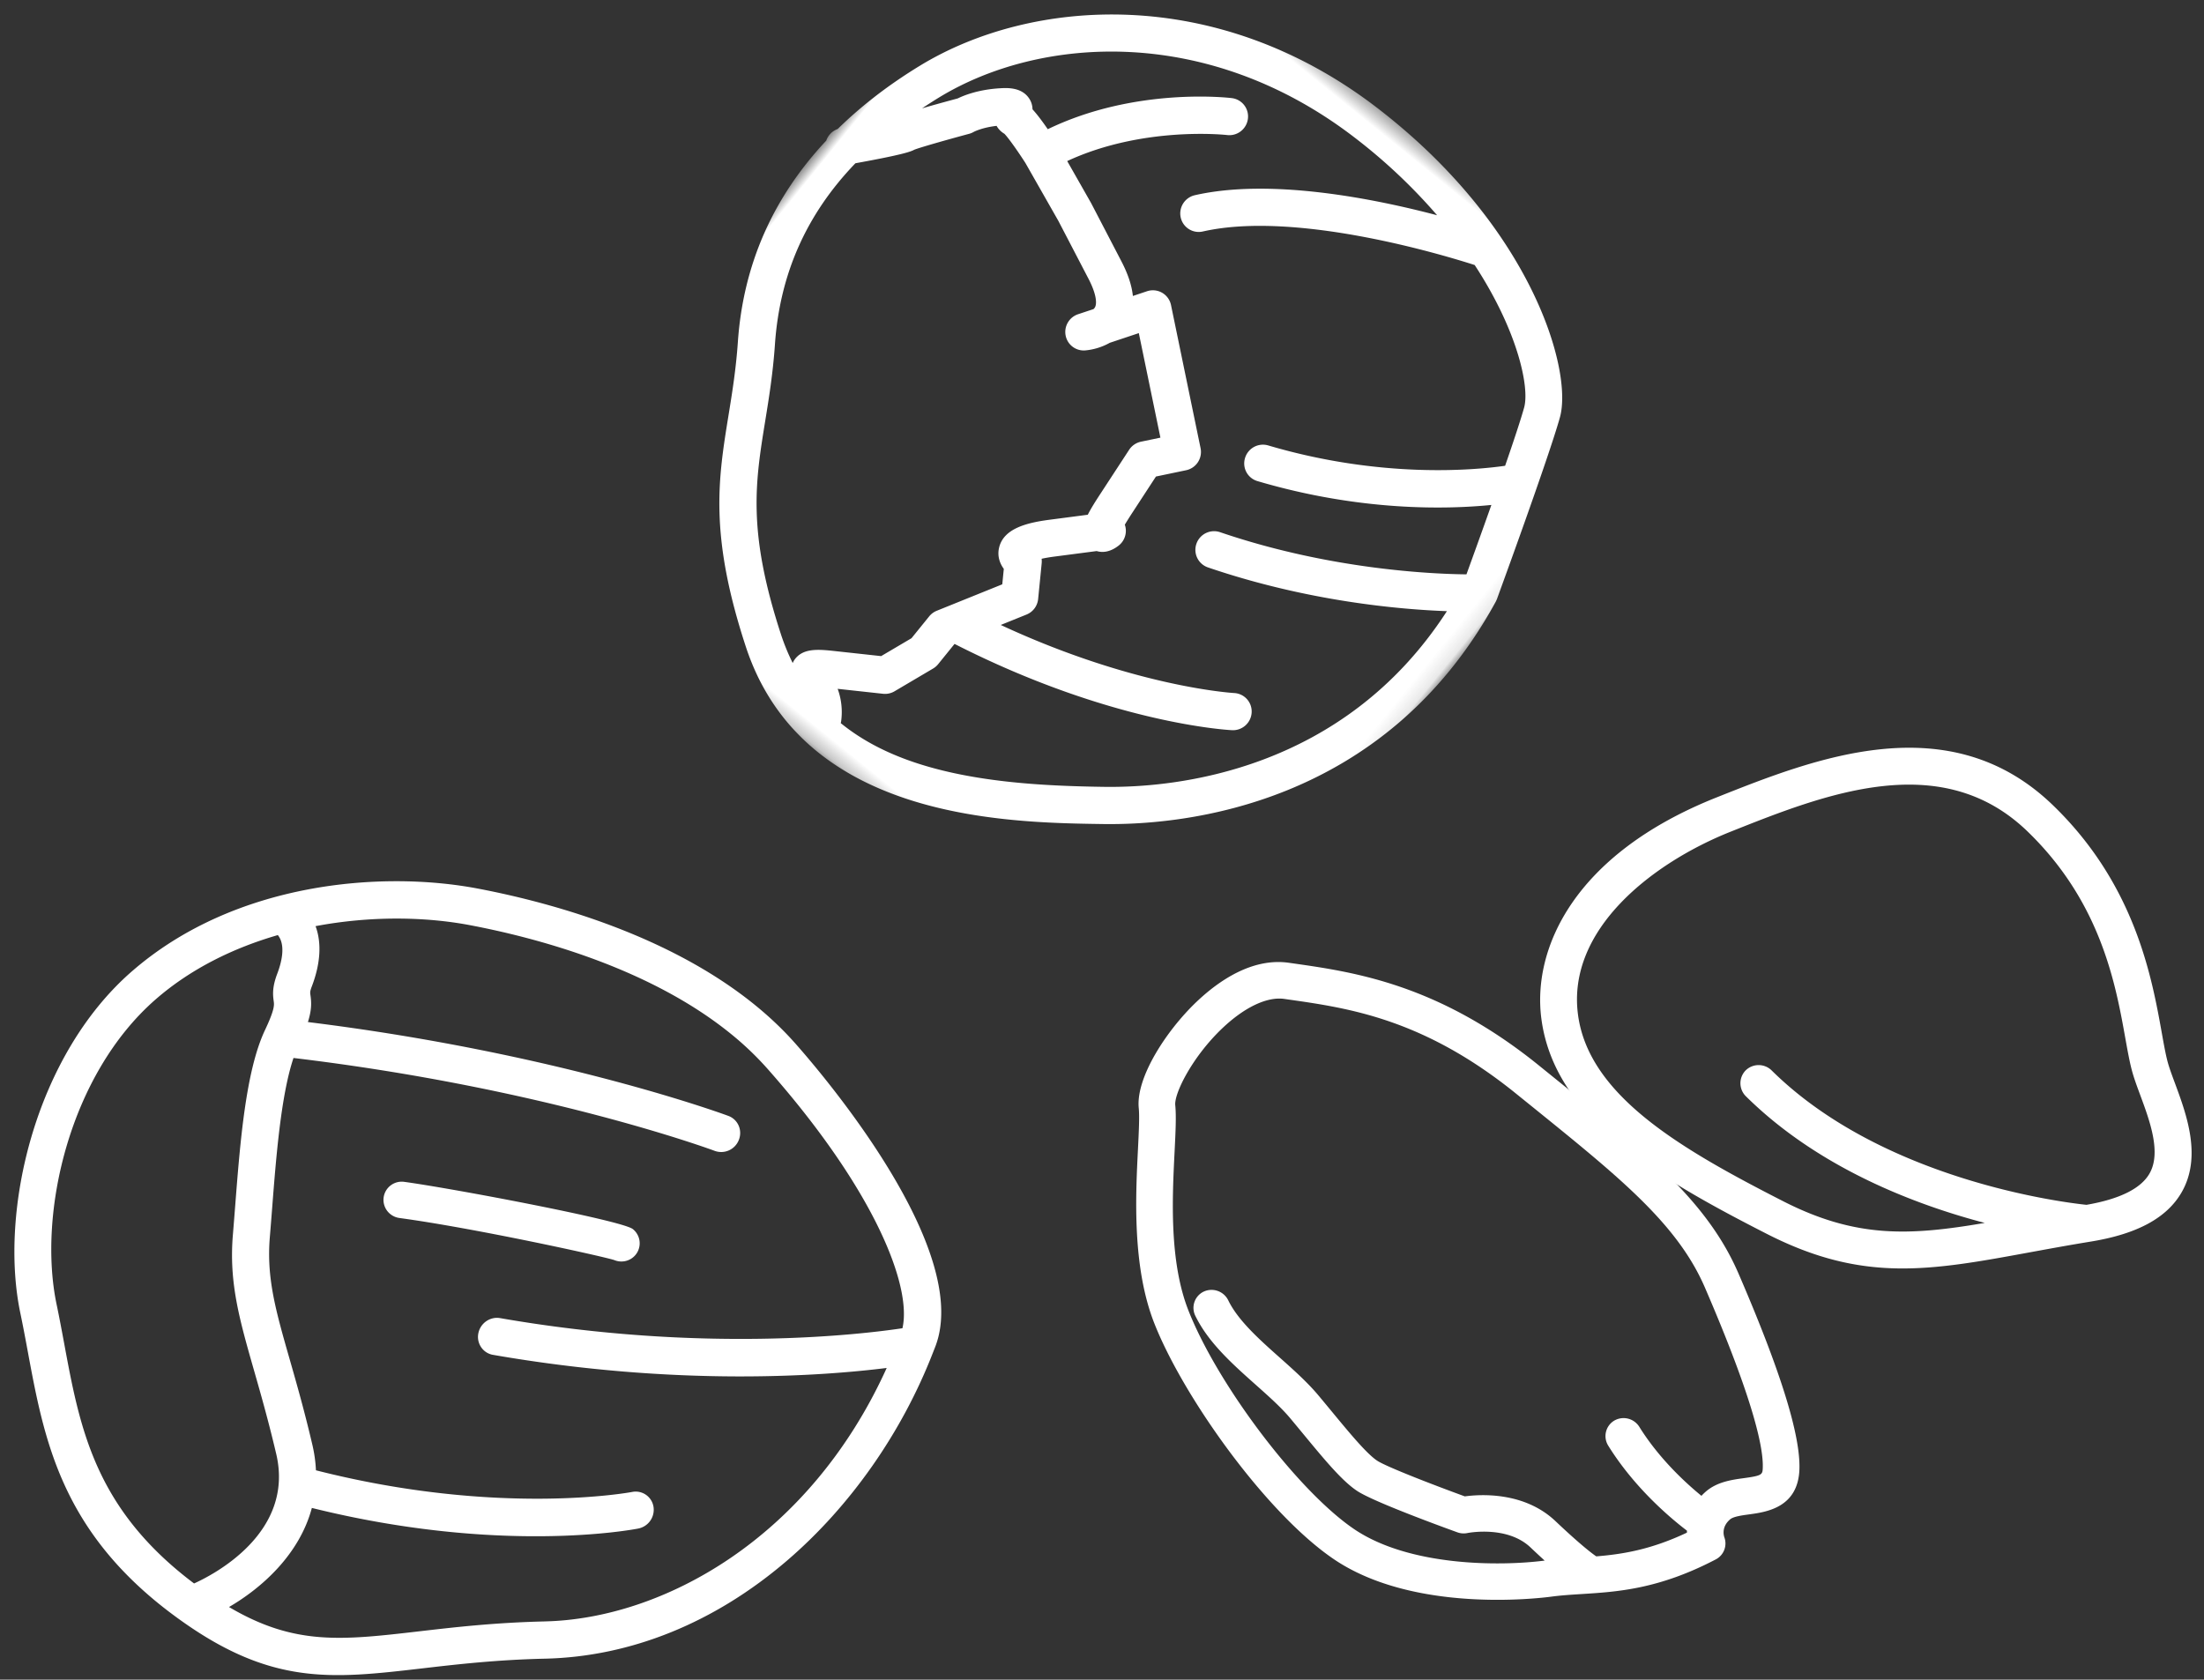
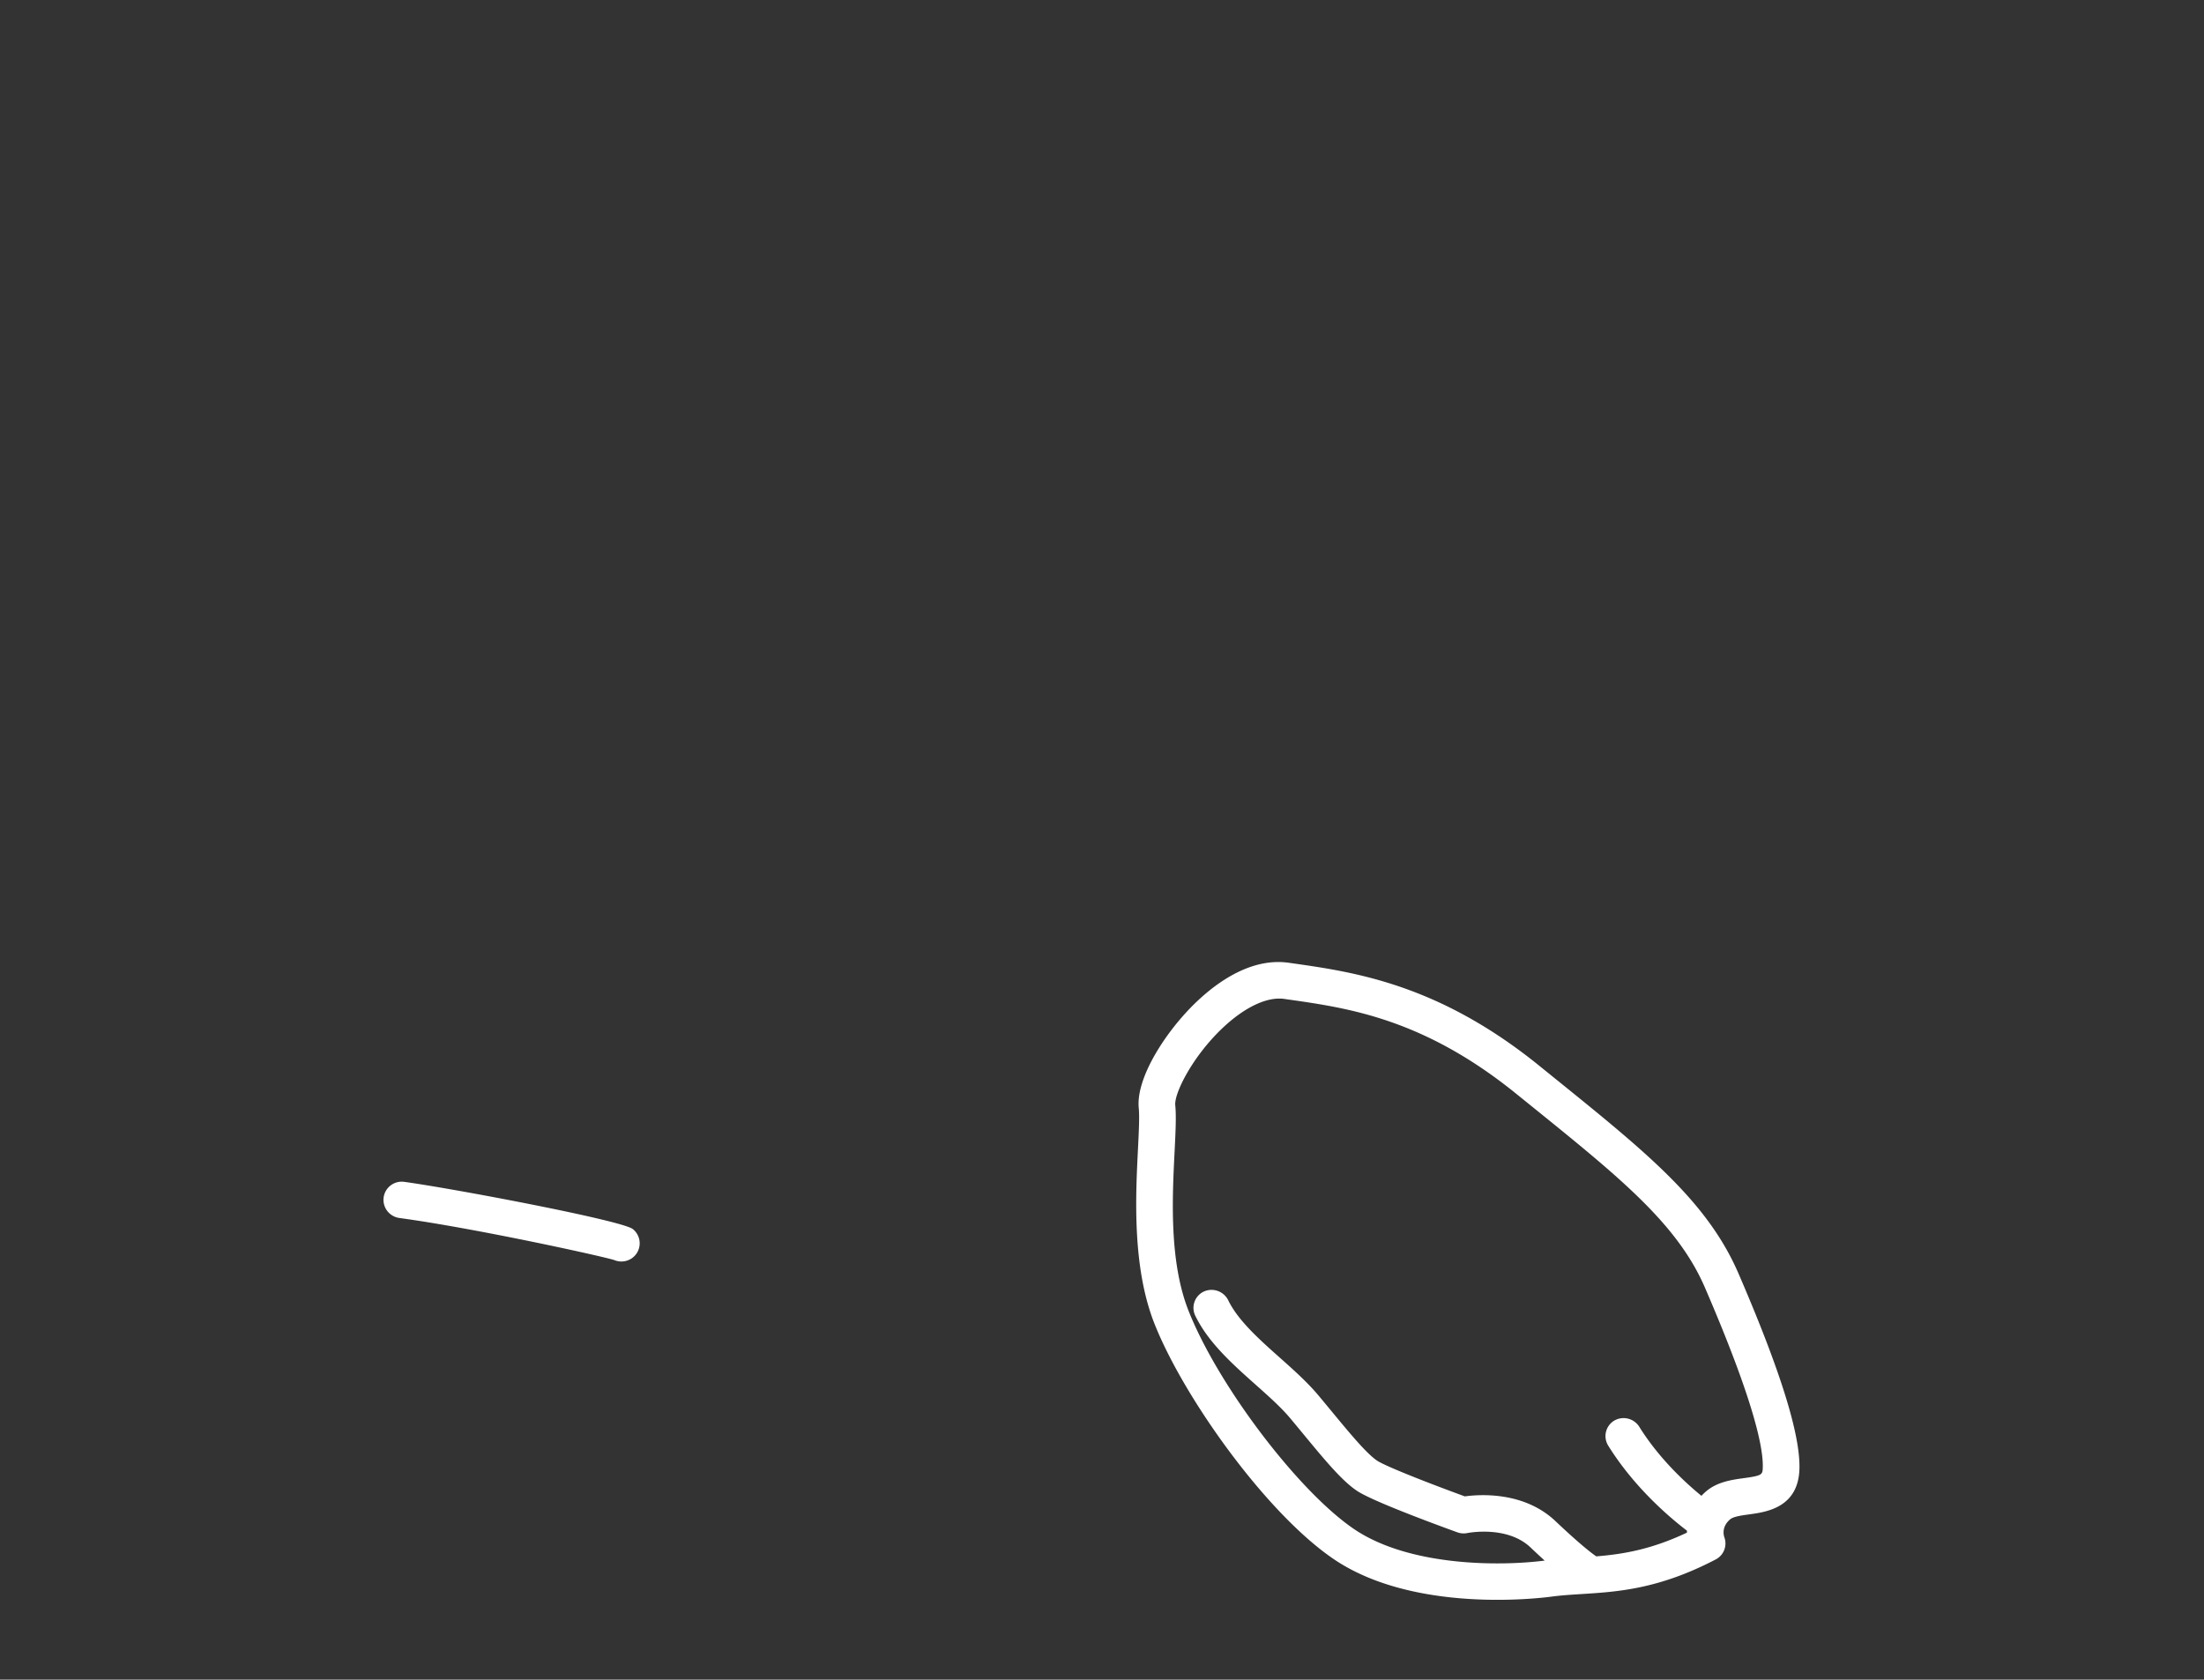
<svg xmlns="http://www.w3.org/2000/svg" xmlns:xlink="http://www.w3.org/1999/xlink" width="143" height="109">
  <rect width="100%" height="100%" fill="#333333" stroke="none" />
  <defs>
-     <path id="a" d="M.111.388h53.155v55.344H.111z" />
+     <path id="a" d="M.111.388h53.155v55.344z" />
  </defs>
  <g fill="none" fill-rule="evenodd">
-     <path fill="#FFF" d="M3.675 84.66c.178.85.338 1.712.493 2.545 1.022 5.51 1.992 10.716 8.423 15.553 1.207-.542 6.539-3.258 5.332-8.401-.505-2.15-1.004-3.895-1.444-5.433-.946-3.31-1.63-5.701-1.368-8.798.049-.585.097-1.2.146-1.832.32-4.12.682-8.791 1.936-11.446.64-1.354.6-1.639.567-1.868-.064-.458-.095-.94.233-1.802.263-.689.568-1.837.034-2.496-2.882.833-5.642 2.183-7.916 4.162-5.609 4.882-7.677 13.91-6.436 19.817m31.677 20.56c7.613-.172 17.147-5.341 22.179-16.447-4.048.507-13.535 1.239-25.547-.852a1.164 1.164 0 01-.534-.242 1.187 1.187 0 01-.414-1.155c.129-.658.762-1.1 1.414-.986 13.154 2.29 23.407 1.061 26.102.657.63-2.712-1.784-8.959-8.765-16.849a19.931 19.931 0 00-2.393-2.277c-5.299-4.29-12.646-6.226-16.92-7.035-2.94-.556-6.484-.597-10 .067.396 1.065.33 2.407-.236 3.894-.13.34-.121.402-.095.587.066.468.089.931-.165 1.743 16.313 2.018 27.176 6.05 27.287 6.093.617.233.92.928.673 1.554a1.227 1.227 0 01-1.562.714c-.11-.042-10.974-4.072-27.333-6.03-.816 2.426-1.13 6.456-1.387 9.768-.05.638-.098 1.258-.148 1.848-.224 2.654.376 4.754 1.285 7.932.448 1.564.955 3.337 1.472 5.544.135.574.21 1.13.234 1.666 11.875 3.023 20.424 1.422 20.51 1.406a1.17 1.17 0 011.39.952 1.242 1.242 0 01-.982 1.42c-.372.074-8.962 1.702-21.183-1.336-.802 3.01-3.236 5.186-5.375 6.43 4.25 2.512 7.308 2.16 12.316 1.58 2.31-.268 4.928-.571 8.177-.645m-26.79-42.19c6.697-5.83 16.258-6.539 22.411-5.374 5.262.996 14.938 3.628 20.63 10.058 1.927 2.18 11.427 13.367 9.103 19.616-.05.134-.104.266-.156.399l-.008.02c-2.013 5.198-5.356 9.98-9.456 13.505-4.71 4.05-10.151 6.257-15.737 6.383-3.138.072-5.697.368-7.956.63-5.954.69-9.887 1.146-16.04-3.387a28.704 28.704 0 01-1.046-.806c-6.435-5.21-7.486-10.881-8.505-16.373-.152-.82-.31-1.667-.482-2.488-1.386-6.6.943-16.702 7.241-22.183" />
    <g transform="scale(-1 1) rotate(-39 -21.986 167.632)">
      <mask id="b" fill="#fff">
        <use xlink:href="#a" />
      </mask>
-       <path fill="#FFF" d="M2.678 22.937c2.454 1.843 7.424 5.197 13.84 7.552a1.204 1.204 0 001.542-.722 1.212 1.212 0 00-.718-1.551c-7.049-2.588-12.386-6.538-14.147-7.934.334-.968.933-2.697 1.578-4.518 2.044 2.024 6.313 5.67 12.768 8.349a1.194 1.194 0 001.57-.657 1.213 1.213 0 00-.652-1.58C11.364 18.932 7.018 14.67 5.68 13.228c.573-1.578 1.1-2.979 1.42-3.714.542-1.247 3.452-3.606 8.313-5.168 1.926.745 11.235 4.526 15.076 9.407a1.198 1.198 0 001.69.198c.52-.415.608-1.175.196-1.7-3.128-3.975-9.188-7.15-13.034-8.881a35.903 35.903 0 017.325-.55c12.038.3 20.023 7.722 22.597 14.943.149.42.285.834.414 1.247-.331-.48-.779-1.11-1.394-1.958-.175-.38-.662-1.274-1.707-2.23-.324-.297-.998-.914-1.818-.706-.277.07-.506.214-.69.432-.353.053-.86.166-1.582.38-2.665-5.677-7.78-8.939-8.01-9.083a1.198 1.198 0 00-1.655.385 1.214 1.214 0 00.38 1.667c.05.03 4.61 2.954 7.004 7.844l-2.888 1.13-.042.017-3.913 1.703c-.836.364-1.496.789-1.978 1.272l-.52-.816a1.201 1.201 0 00-1.772-.284l-7.337 6.012a1.212 1.212 0 00-.17 1.705l1.262 1.547-.287 2.79c-.04.384-.077.681-.11.91-.438.271-.66.795-.543 1.303.152.663.504 1.022.884 1.176l1.902 2c.246.258.427.469.56.637-.073.071-.14.153-.2.244l-1.269 1.93a1.215 1.215 0 00-.047 1.257l.874 1.576c-9.289-2.326-14.492-6.056-14.548-6.096a1.197 1.197 0 00-1.679.267c-.39.54-.272 1.296.265 1.69.26.19 6.409 4.62 17.517 6.981v1.691c0 .145.026.29.076.425l1.016 2.725c.091.245.259.453.478.594l2.49 1.603a4.4 4.4 0 00-1.519 1.524c-.015.027-.024.054-.037.08-1.551.004-3.167-.282-4.862-.866-3.986-1.374-7.822-4.156-11.05-6.697-3.576-2.816-11.406-10.494-10.08-22.834M47.455 36.92c-1.084 1.547-1.873 2.924-2.635 4.256-2.017 3.524-3.61 6.306-9.523 10.13a13.74 13.74 0 01-1.75.958c.014-.06.031-.116.038-.182.103-.996-.788-1.57-1.73-2.177l-2.485-1.6-.8-2.142V44.34c0-.207-.052-.41-.151-.59l-2.225-4.012.553-.841c.438-.116.86-.38 1.098-.865.576-1.167-.391-2.424-1.414-3.498l-1.708-1.797c.108-.492.168-1.067.23-1.67l.338-3.293a1.217 1.217 0 00-.266-.892l-.815-.998 5.358-4.39 1.069 1.675a4 4 0 00.94 1.398 1.197 1.197 0 001.587.033 1.214 1.214 0 00.238-1.579l-.568-.887a.472.472 0 010-.156c.049-.273.465-.723 1.483-1.167l3.892-1.693 4.015-1.57c.822-.275 1.91-.583 2.263-.619.228.034.478.016.716-.08.673.684.905 1.234.905 1.234.039.102.09.2.155.288.88 1.213 1.92 2.691 2.116 3.043.095.238.41.758 2.416 3.086.393 4.575-.715 8.678-3.34 12.421M11.276 47.677c3.663 2.883 10.232 8.055 17.404 8.055 2.596 0 5.272-.679 7.917-2.39 6.406-4.141 8.214-7.3 10.307-10.957.735-1.285 1.496-2.613 2.517-4.07 2.885-4.113 4.14-8.725 3.77-13.77a1.207 1.207 0 00-.102-1.048c-.245-2.112-.759-4.295-1.563-6.55C48.676 8.949 39.902.73 26.726.4 14.096.085 6.159 5.641 4.896 8.544 3.836 10.983.776 19.913.646 20.292l-.003.012-.011.044c-.011.039-.024.078-.03.118-2.718 14.836 6.56 23.971 10.674 27.21" mask="url(#b)" />
    </g>
-     <path fill="#FFF" d="M139.462 76.16c.783-1.356.021-3.415-.59-5.07-.22-.594-.428-1.154-.561-1.665-.147-.562-.269-1.238-.41-2.02-.631-3.526-1.587-8.854-6.363-13.461-5.605-5.406-13.169-2.394-19.247.027-5.034 2.005-10.649 6.32-9.906 11.883.7 5.253 6.69 8.718 13.298 12.093 4.746 2.424 8.218 2.245 13.091 1.414-4.049-1.065-9.269-3.017-13.628-6.547a25.48 25.48 0 01-1.86-1.662 1.19 1.19 0 01-.025-1.688 1.202 1.202 0 011.695.009c7.228 7.135 18.961 8.562 20.417 8.714 2.147-.37 3.525-1.05 4.09-2.027m-7.714 5.1c-6.548 1.205-10.874 2-17.127-1.194-3.455-1.764-6.757-3.565-9.354-5.668-2.823-2.286-4.813-4.93-5.259-8.273-.603-4.522 2.063-10.672 11.355-14.372 6.367-2.535 15.089-6.007 21.824.492 5.346 5.156 6.427 11.183 7.073 14.783.131.733.245 1.366.368 1.837.103.395.29.901.489 1.437.744 2.011 1.763 4.765.427 7.078-.956 1.656-2.879 2.699-5.879 3.19-1.404.229-2.682.464-3.917.69" />
    <path fill="#FFF" d="M83.329 64.825c-1.117-.16-2.587.537-4.03 1.911-1.944 1.85-3.12 4.222-3.046 4.98.071.728.02 1.735-.043 3.01-.151 3.02-.358 7.154.91 10.35 1.933 4.879 7.175 11.77 10.782 14.185 3.565 2.383 9.374 2.39 12.318 2.013a65.282 65.282 0 01-.918-.854c-1.518-1.442-4.066-.939-4.087-.935a1.194 1.194 0 01-.656-.045c-.895-.323-5.416-1.97-6.489-2.676a5.072 5.072 0 01-.399-.293c-.886-.718-1.882-1.924-3.1-3.398-.274-.332-.558-.676-.852-1.028-.595-.712-1.4-1.428-2.252-2.187-1.507-1.342-3.065-2.73-3.91-4.465a1.168 1.168 0 01.545-1.576 1.208 1.208 0 011.592.572c.635 1.305 2.01 2.53 3.341 3.714.88.784 1.79 1.595 2.501 2.444.298.356.585.704.862 1.039 1.172 1.42 2.28 2.76 2.96 3.208.582.384 3.574 1.545 5.683 2.313 1.004-.137 3.854-.318 5.885 1.61 1.6 1.515 2.355 2.086 2.644 2.283 1.707-.14 3.543-.434 5.881-1.54 0-.04.003-.084.004-.126a21.157 21.157 0 01-.48-.377c-1.204-.975-3.15-2.762-4.625-5.134a1.172 1.172 0 01.376-1.627 1.205 1.205 0 011.64.404c1.265 2.033 2.965 3.603 4.026 4.471.092-.097.189-.193.298-.286.732-.625 1.678-.755 2.438-.859 1.23-.168 1.232-.23 1.245-.717.034-1.27-.59-4.323-3.754-11.652-1.78-4.123-5.519-7.141-11.172-11.712l-1.07-.864c-6.012-4.87-10.882-5.563-14.795-6.12l-.253-.036zm17.597 5.19c5.936 4.797 9.858 7.966 11.875 12.638 2.718 6.293 4.01 10.435 3.95 12.662-.068 2.523-2.143 2.807-3.258 2.96-.48.065-1.024.14-1.236.32-.55.47-.432 1-.381 1.158a1.165 1.165 0 01-.549 1.442c-3.7 1.935-6.366 2.103-8.72 2.251-.677.043-1.317.083-1.937.166-.895.12-8.897 1.068-14.07-2.39a15.452 15.452 0 01-1.131-.84c-4.138-3.35-8.815-10.065-10.56-14.469-1.459-3.679-1.228-8.293-1.075-11.346.056-1.131.105-2.108.05-2.663-.193-1.974 1.79-5.026 3.755-6.896 1.412-1.342 3.595-2.87 5.986-2.529l.252.036c3.987.568 9.447 1.345 15.982 6.637l1.067.863zm-75.6 8.773a1.184 1.184 0 01-.435-1.079 1.184 1.184 0 011.337-1.013c3.056.413 14.127 2.498 14.832 3.066a1.18 1.18 0 01.18 1.666c-.342.42-.917.545-1.395.34-.947-.29-9.168-2.084-13.927-2.726a1.2 1.2 0 01-.592-.254" />
  </g>
</svg>